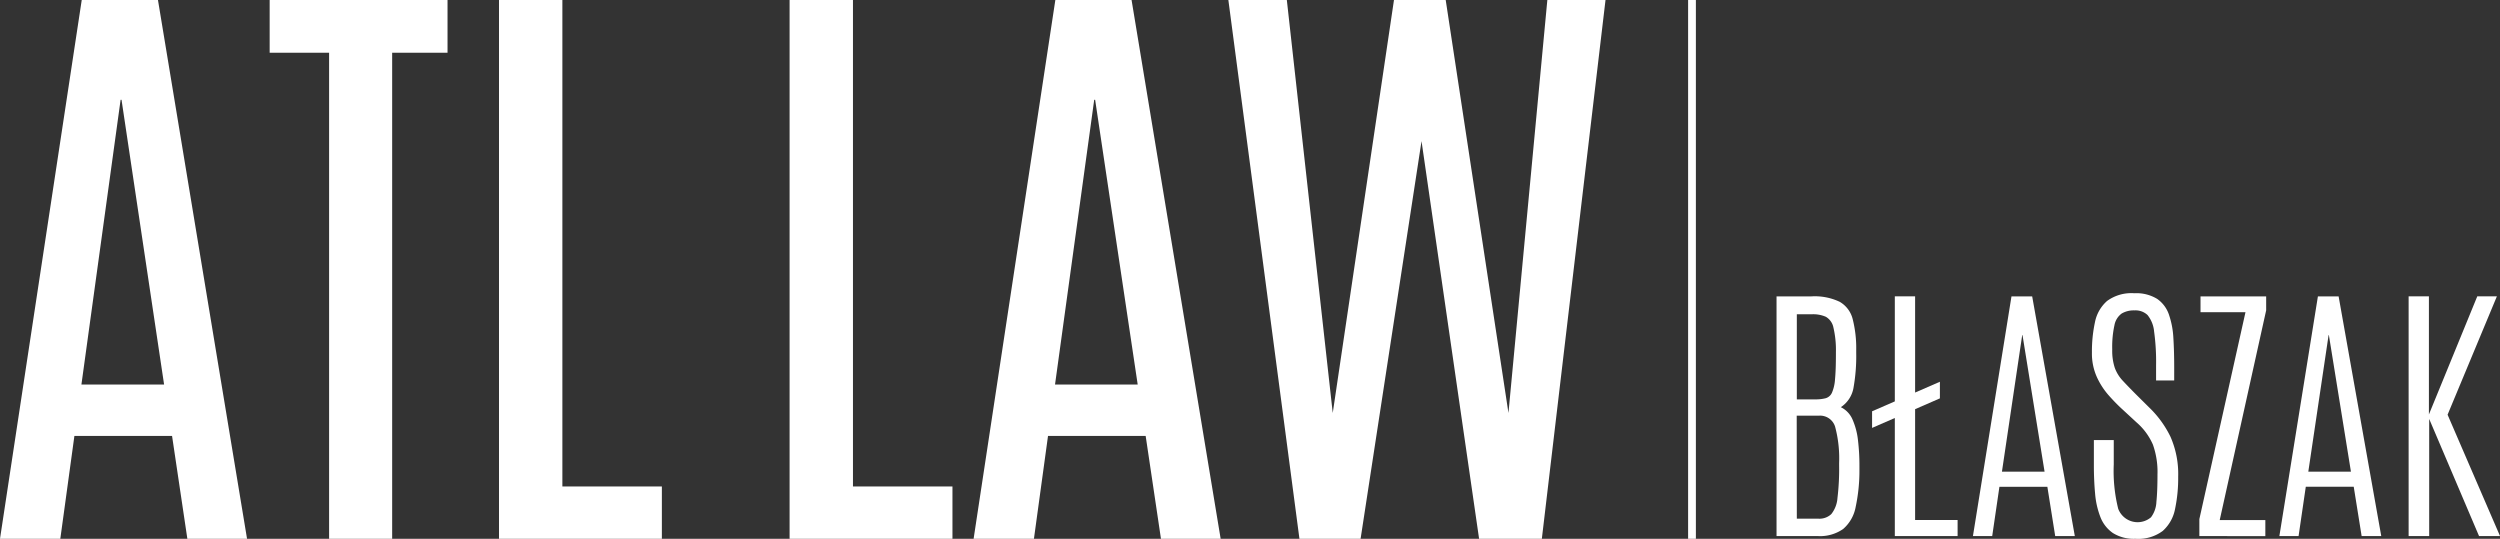
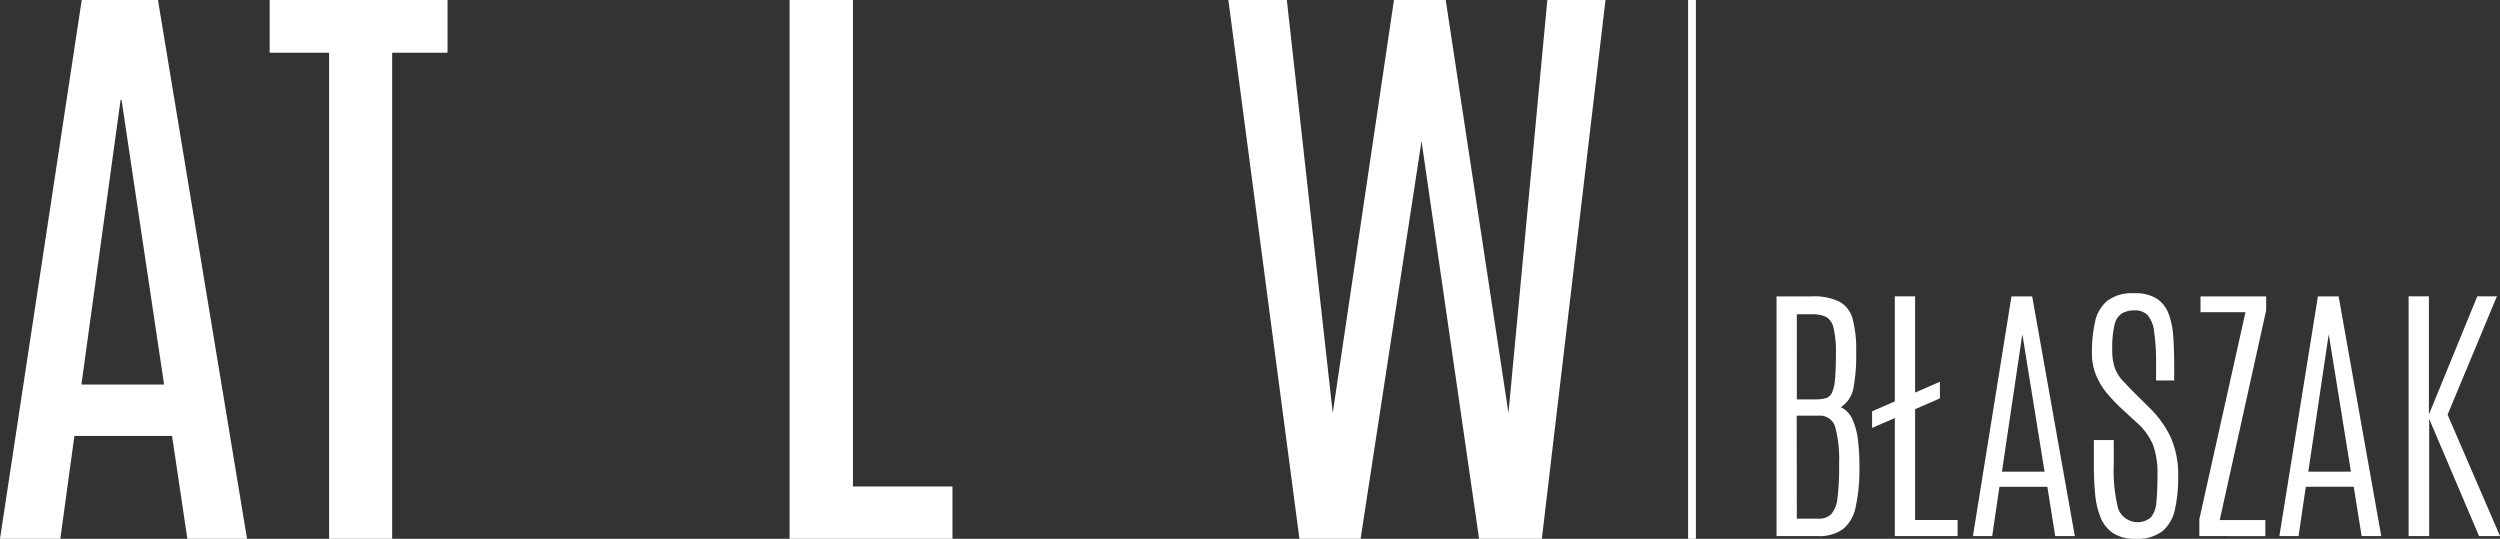
<svg xmlns="http://www.w3.org/2000/svg" width="151.794" height="32.714" viewBox="0 0 151.794 32.714">
  <rect x="0" y="0" width="151.794" height="32.714" fill="#333333" stroke="none" />
  <defs>
    <clipPath id="clip-path">
      <rect id="Rectangle_5" data-name="Rectangle 5" width="151.794" height="32.714" fill="none" />
    </clipPath>
  </defs>
  <g id="Group_3" data-name="Group 3" clip-path="url(#clip-path)">
    <path id="Path_22" data-name="Path 22" d="M438.054,87.631V73.077h2.125a3.523,3.523,0,0,1,1.712.331,1.683,1.683,0,0,1,.786,1.046,7.167,7.167,0,0,1,.215,1.881v.19a10.855,10.855,0,0,1-.161,2.08,1.772,1.772,0,0,1-.773,1.2,1.478,1.478,0,0,1,.715.761A4.283,4.283,0,0,1,443,81.822a12.806,12.806,0,0,1,.087,1.526V83.6a10.513,10.513,0,0,1-.231,2.274A2.313,2.313,0,0,1,442.1,87.2a2.443,2.443,0,0,1-1.551.43Zm1.232-8.3h1.108a2.425,2.425,0,0,0,.645-.07.606.606,0,0,0,.38-.335,2.451,2.451,0,0,0,.186-.819q.054-.554.054-1.513v-.116a5.989,5.989,0,0,0-.153-1.517.968.968,0,0,0-.459-.645,1.927,1.927,0,0,0-.835-.153h-.926Zm0,7.244h1.307a1.054,1.054,0,0,0,.785-.277,1.772,1.772,0,0,0,.376-.984,14.58,14.58,0,0,0,.1-1.981V83.2a7.445,7.445,0,0,0-.244-2.212.955.955,0,0,0-1-.666h-1.331Z" transform="translate(-330.187 -55.082)" fill="#fff" />
    <path id="Path_23" data-name="Path 23" d="M461.6,81.064V80.055l4.118-1.794V79.27Zm1.381,6.566V73.076h1.232V86.654h2.58v.976Z" transform="translate(-347.932 -55.082)" fill="#fff" />
    <path id="Path_24" data-name="Path 24" d="M486.481,87.631l2.34-14.554h1.257l2.589,14.554h-1.191L491,84.638h-2.911l-.438,2.994Zm1.761-3.912h2.588l-1.34-8.294h-.017Z" transform="translate(-366.689 -55.082)" fill="#fff" />
    <path id="Path_25" data-name="Path 25" d="M518.478,87.214a2.387,2.387,0,0,1-1.377-.351,2.093,2.093,0,0,1-.756-.967,5.054,5.054,0,0,1-.323-1.431q-.075-.815-.074-1.741V81.218h1.207V82.7a9.5,9.5,0,0,0,.269,2.687,1.258,1.258,0,0,0,1.993.521,1.668,1.668,0,0,0,.327-.934q.066-.636.066-1.662a4.962,4.962,0,0,0-.277-1.815,3.775,3.775,0,0,0-.988-1.344l-.86-.794q-.4-.363-.827-.843a4.507,4.507,0,0,1-.728-1.121,3.47,3.47,0,0,1-.3-1.476,8.416,8.416,0,0,1,.186-1.865,2.3,2.3,0,0,1,.736-1.282,2.5,2.5,0,0,1,1.65-.467,2.418,2.418,0,0,1,1.389.343,1.909,1.909,0,0,1,.715.955,5.146,5.146,0,0,1,.269,1.422q.05.81.05,1.753V77.6h-1.1v-.91a13.449,13.449,0,0,0-.12-2.063,1.857,1.857,0,0,0-.4-1,1.061,1.061,0,0,0-.786-.281,1.447,1.447,0,0,0-.782.19,1.128,1.128,0,0,0-.438.7,6.1,6.1,0,0,0-.136,1.484,3.3,3.3,0,0,0,.157,1.121,2.3,2.3,0,0,0,.48.773q.322.347.8.827l.8.794A6.269,6.269,0,0,1,520.6,81.02a5.623,5.623,0,0,1,.467,2.423,9.068,9.068,0,0,1-.19,1.96,2.387,2.387,0,0,1-.744,1.331,2.47,2.47,0,0,1-1.654.48" transform="translate(-388.813 -54.5)" fill="#fff" />
    <path id="Path_26" data-name="Path 26" d="M542.3,87.631V86.6l2.8-12.561H542.37v-.959h3.986v.844l-2.82,12.735h2.77v.976Z" transform="translate(-408.76 -55.082)" fill="#fff" />
    <path id="Path_27" data-name="Path 27" d="M562.043,87.631l2.34-14.554h1.257l2.589,14.554h-1.191l-.48-2.994h-2.911l-.438,2.994ZM563.8,83.72h2.588l-1.339-8.294h-.017Z" transform="translate(-423.645 -55.082)" fill="#fff" />
    <path id="Path_28" data-name="Path 28" d="M593.913,87.631V73.076h1.232v7.17l2.936-7.17h1.191l-2.994,7.186,3.184,7.368h-1.274l-3.027-7.112v7.112Z" transform="translate(-447.667 -55.082)" fill="#fff" />
    <path id="Path_29" data-name="Path 29" d="M0,32.714,4.963,0H9.591L15,32.714H11.376l-.929-6.245H4.517l-.855,6.245Zm4.944-9.368H9.963L7.379,6.059H7.323Z" fill="#fff" />
    <path id="Path_30" data-name="Path 30" d="M70.109,32.714V3.2H66.5V0H77.3V3.2H73.938V32.714Z" transform="translate(-50.127)" fill="#fff" />
-     <path id="Path_31" data-name="Path 31" d="M123.041,32.714V0h3.848V29.536h6.041v3.178Z" transform="translate(-92.743)" fill="#fff" />
    <path id="Path_32" data-name="Path 32" d="M194.7,32.714V0h3.848V29.536h6.041v3.178Z" transform="translate(-146.758)" fill="#fff" />
-     <path id="Path_33" data-name="Path 33" d="M240.068,32.714,245.031,0h4.628l5.409,32.714h-3.624l-.929-6.245h-5.929l-.855,6.245Zm4.944-9.368h5.019L247.447,6.059h-.056Z" transform="translate(-180.953)" fill="#fff" />
    <path id="Path_34" data-name="Path 34" d="M307.2,32.714,302.884,0h3.55l2.788,25.075L312.94,0h3.141l3.81,25.075L322.252,0h3.532l-3.866,32.714h-3.81L314.613,8.569l-3.7,24.145Z" transform="translate(-228.301)" fill="#fff" />
    <rect id="Rectangle_4" data-name="Rectangle 4" width="0.472" height="32.714" transform="translate(102.498)" fill="#fff" />
  </g>
</svg>